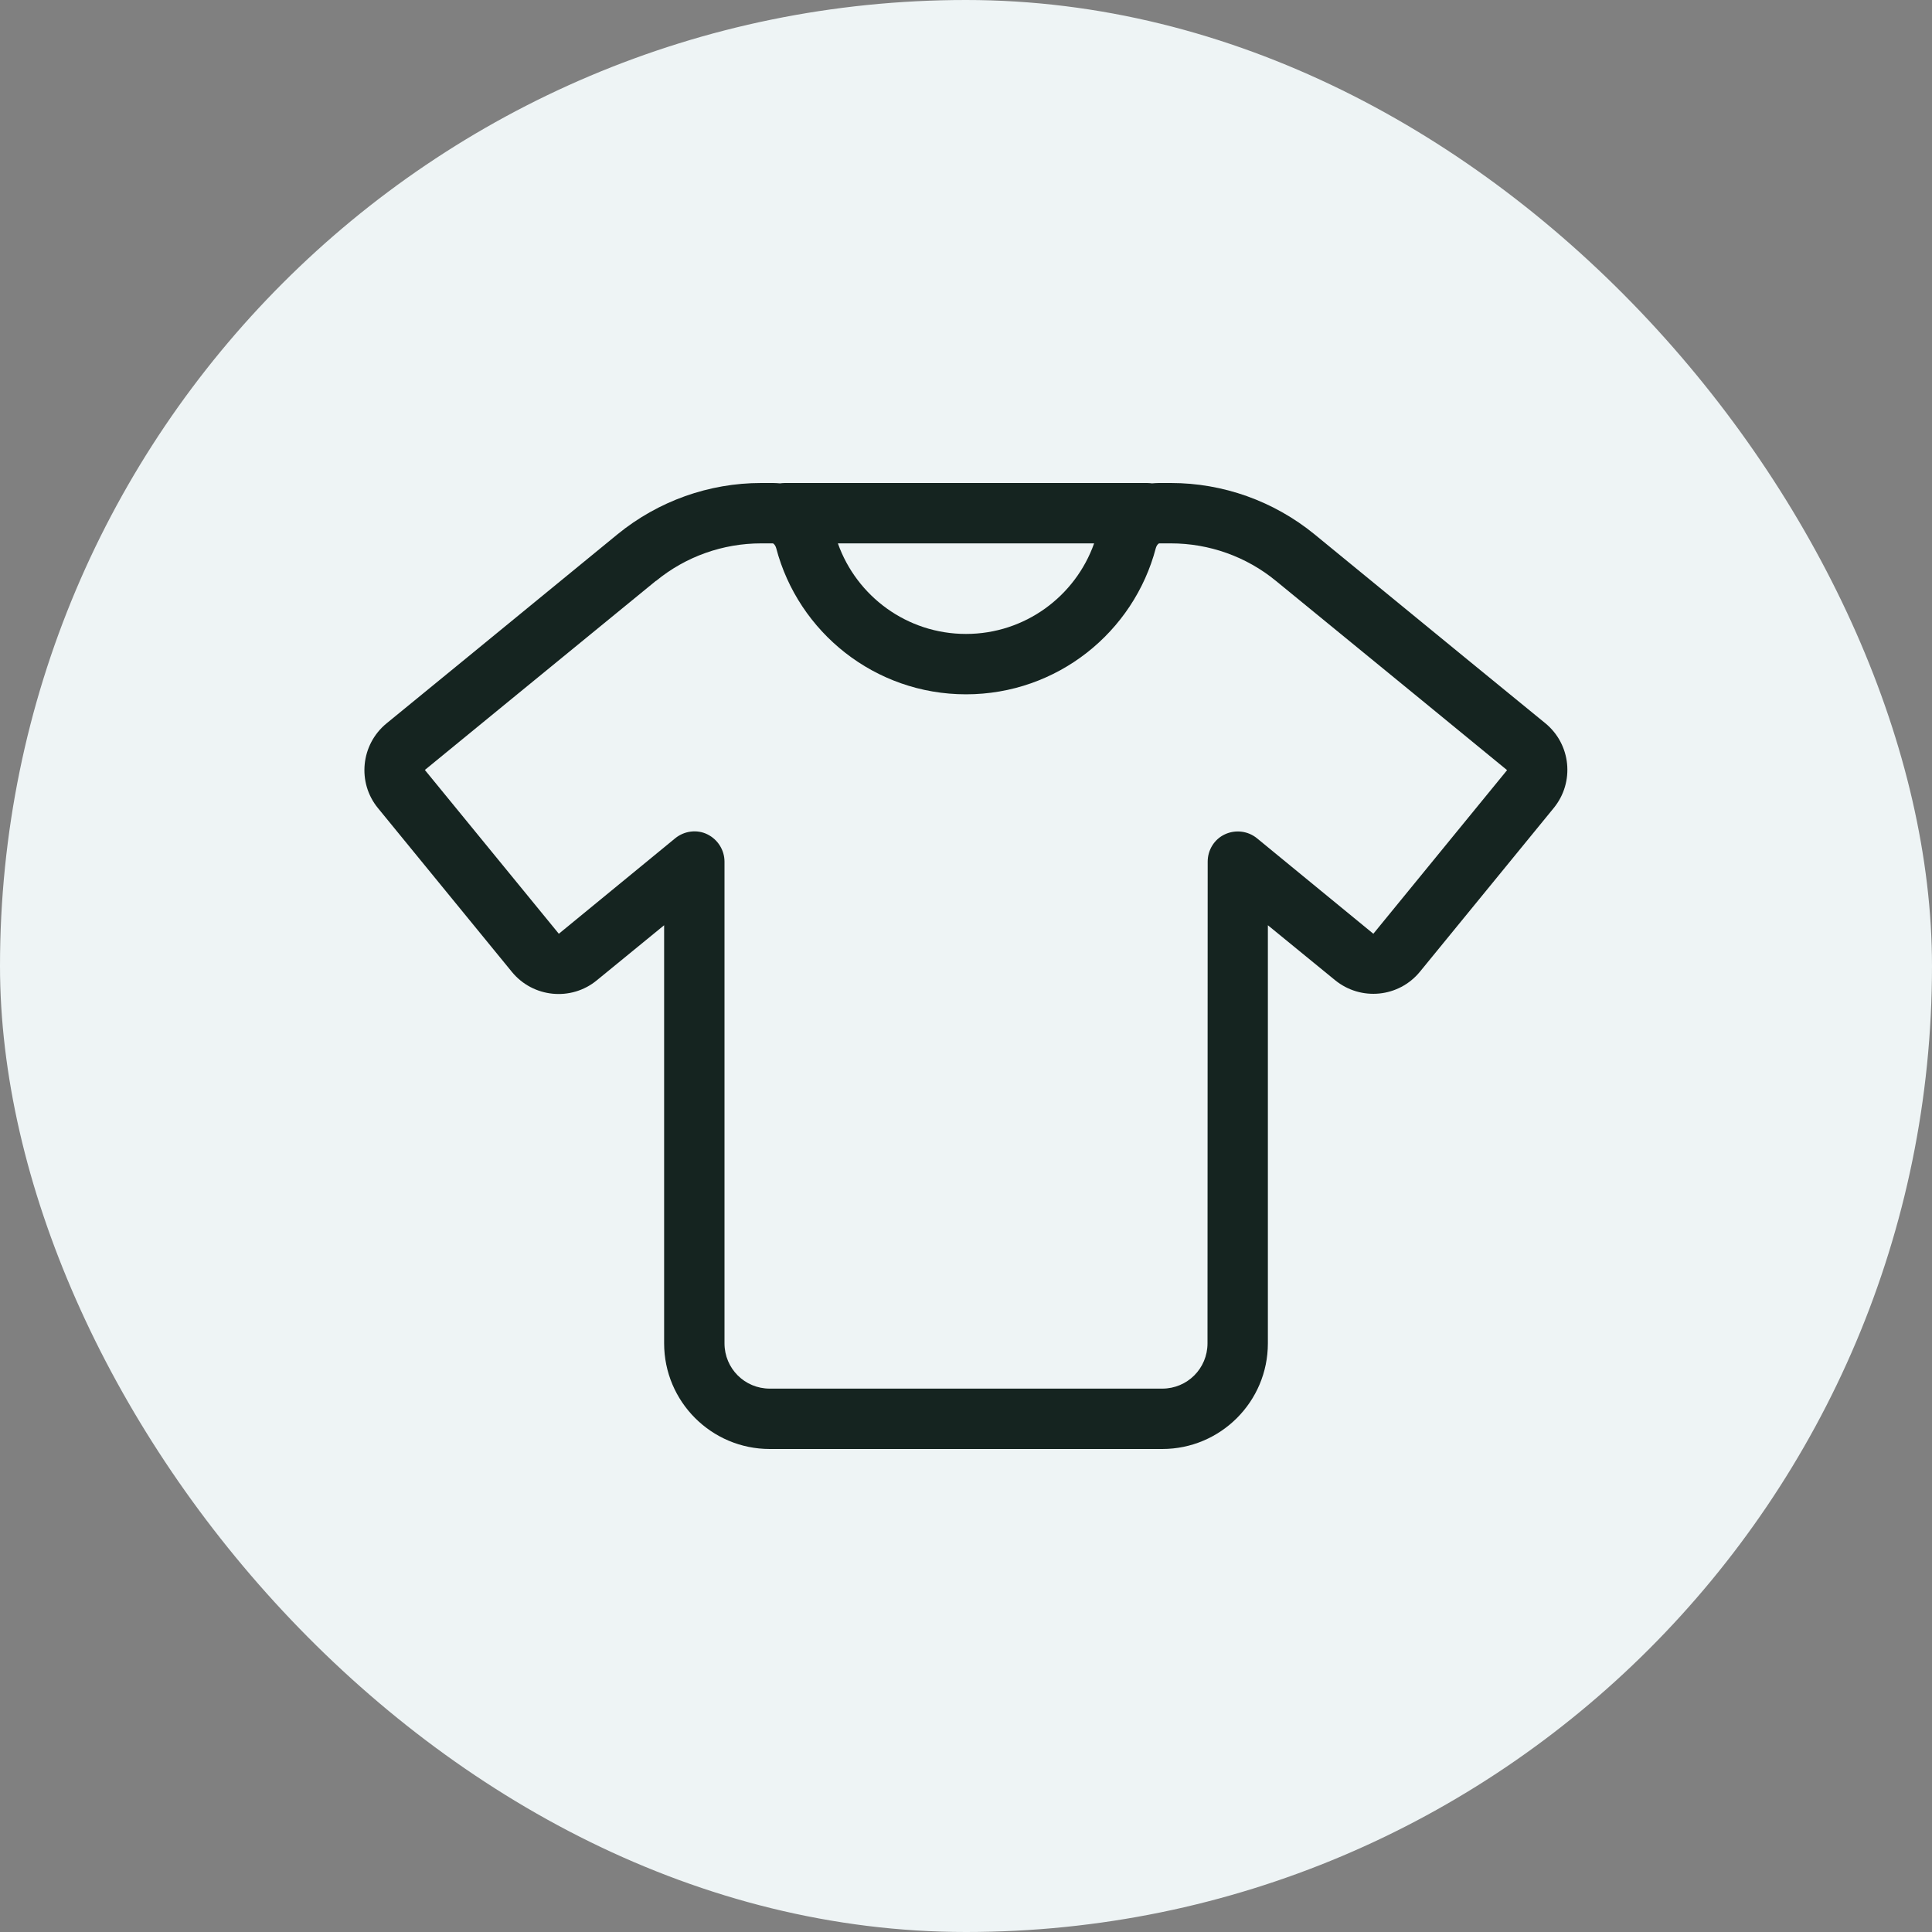
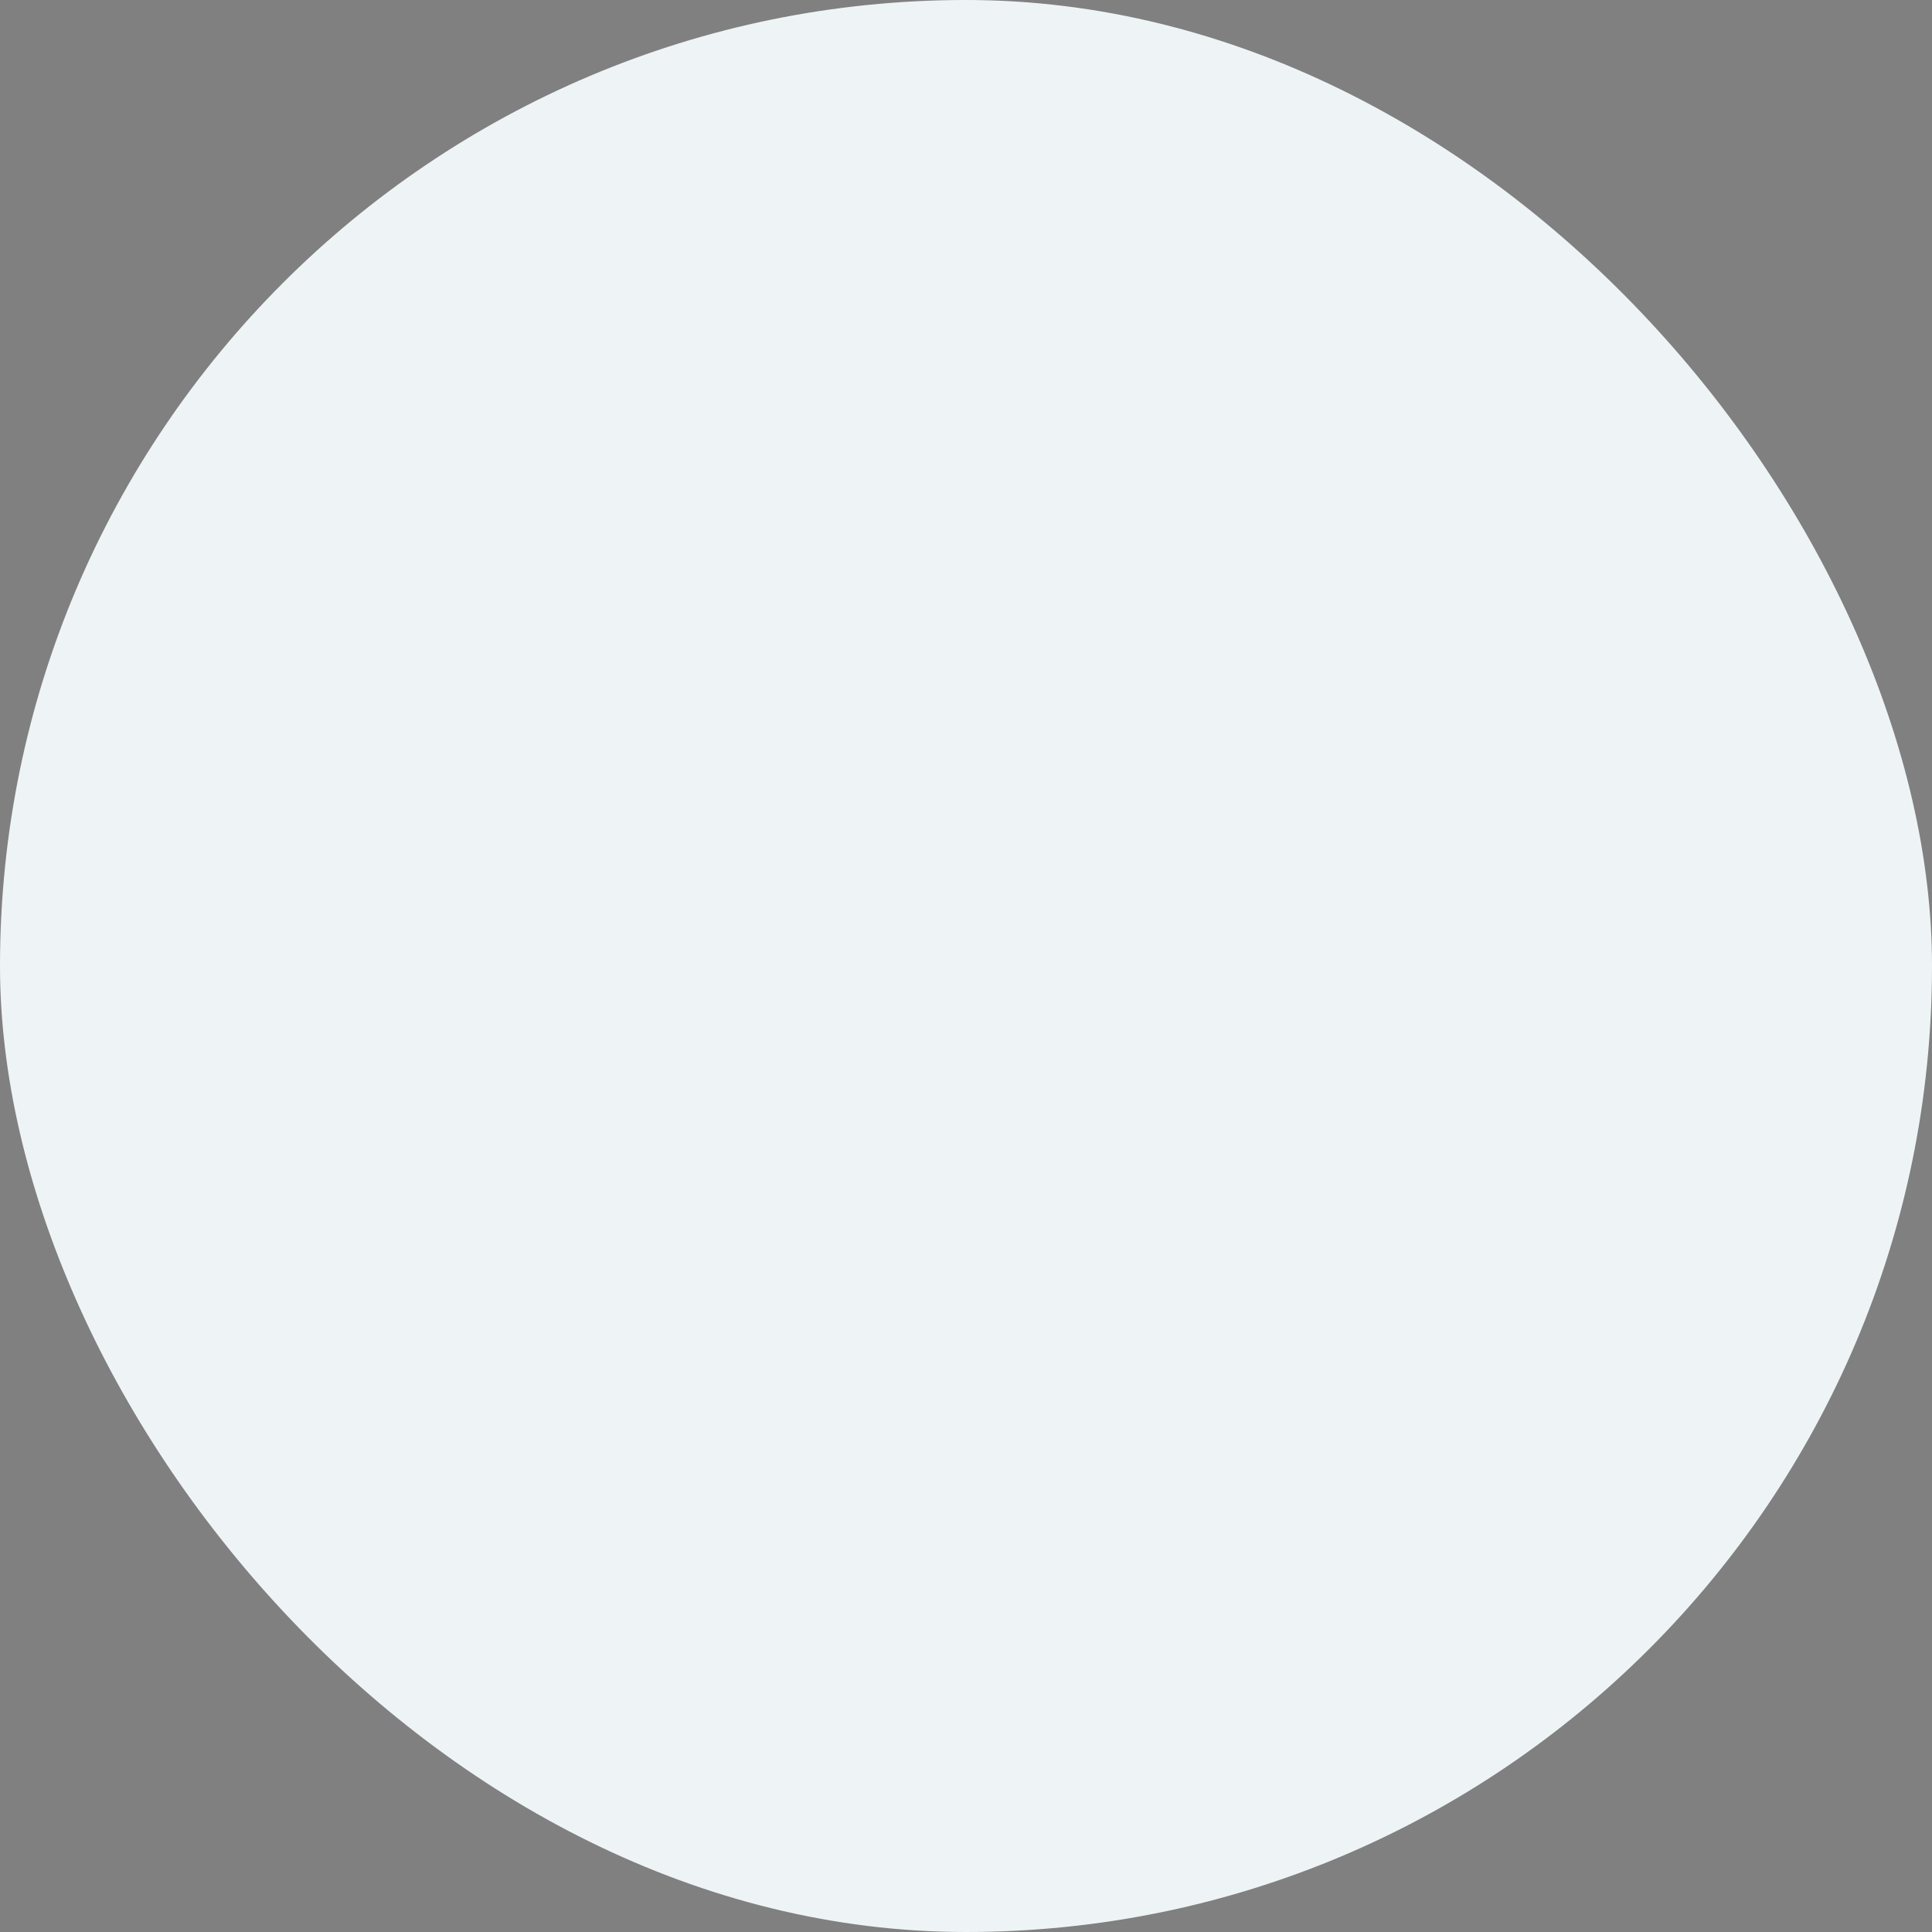
<svg xmlns="http://www.w3.org/2000/svg" width="32" height="32" viewBox="0 0 32 32" fill="none">
  <rect x="0" y="0" width="32" height="32" fill="#808080" stroke="none" />
  <rect width="32" height="32" rx="16" fill="#EEF4F5" />
  <g clip-path="url(#clip0_380_2177)">
-     <path d="M12.606 8C11.741 8 10.903 8.3 10.231 8.847L7.759 10.872L6.403 11.981C5.975 12.331 5.912 12.963 6.262 13.387L8.478 16.097C8.828 16.525 9.459 16.587 9.884 16.238L11 15.325V22.25C11 23.216 11.784 24 12.75 24H19.25C20.216 24 21 23.216 21 22.25V15.325L22.112 16.234C22.541 16.584 23.169 16.522 23.519 16.094L25.734 13.384C26.084 12.956 26.022 12.328 25.594 11.978L24.241 10.872L21.769 8.847C21.097 8.3 20.259 8 19.394 8H19.197C19.156 8 19.119 8.003 19.081 8.006C19.056 8.003 19.028 8 19 8H13C12.972 8 12.947 8.003 12.919 8.006C12.881 8.003 12.844 8 12.803 8H12.606ZM13.878 9H18.122C17.812 9.875 16.978 10.5 16 10.5C15.022 10.5 14.188 9.875 13.878 9ZM10.866 9.622C11.356 9.219 11.972 9 12.606 9H12.803C12.803 9 12.809 9.003 12.816 9.009C12.831 9.022 12.847 9.047 12.856 9.078C13.222 10.472 14.491 11.5 16 11.5C17.509 11.5 18.778 10.472 19.144 9.078C19.153 9.047 19.169 9.022 19.184 9.009C19.191 9.003 19.197 9.003 19.197 9H19.394C20.028 9 20.644 9.219 21.134 9.622L23.609 11.647L24.962 12.756L22.747 15.466L21.394 14.356L20.819 13.884C20.669 13.762 20.462 13.738 20.288 13.819C20.113 13.9 20.003 14.078 20.003 14.272L20 22.25C20 22.666 19.666 23 19.25 23H12.75C12.334 23 12 22.666 12 22.25V14.272C12 14.078 11.887 13.903 11.716 13.819C11.544 13.734 11.334 13.762 11.184 13.884L10.609 14.356L9.256 15.466L7.037 12.753L8.391 11.644L10.866 9.619V9.622Z" fill="#152420" />
-   </g>
+     </g>
  <defs>
    <clipPath id="clip0_380_2177">
      <rect width="20" height="16" fill="white" transform="translate(6 8)" />
    </clipPath>
  </defs>
</svg>